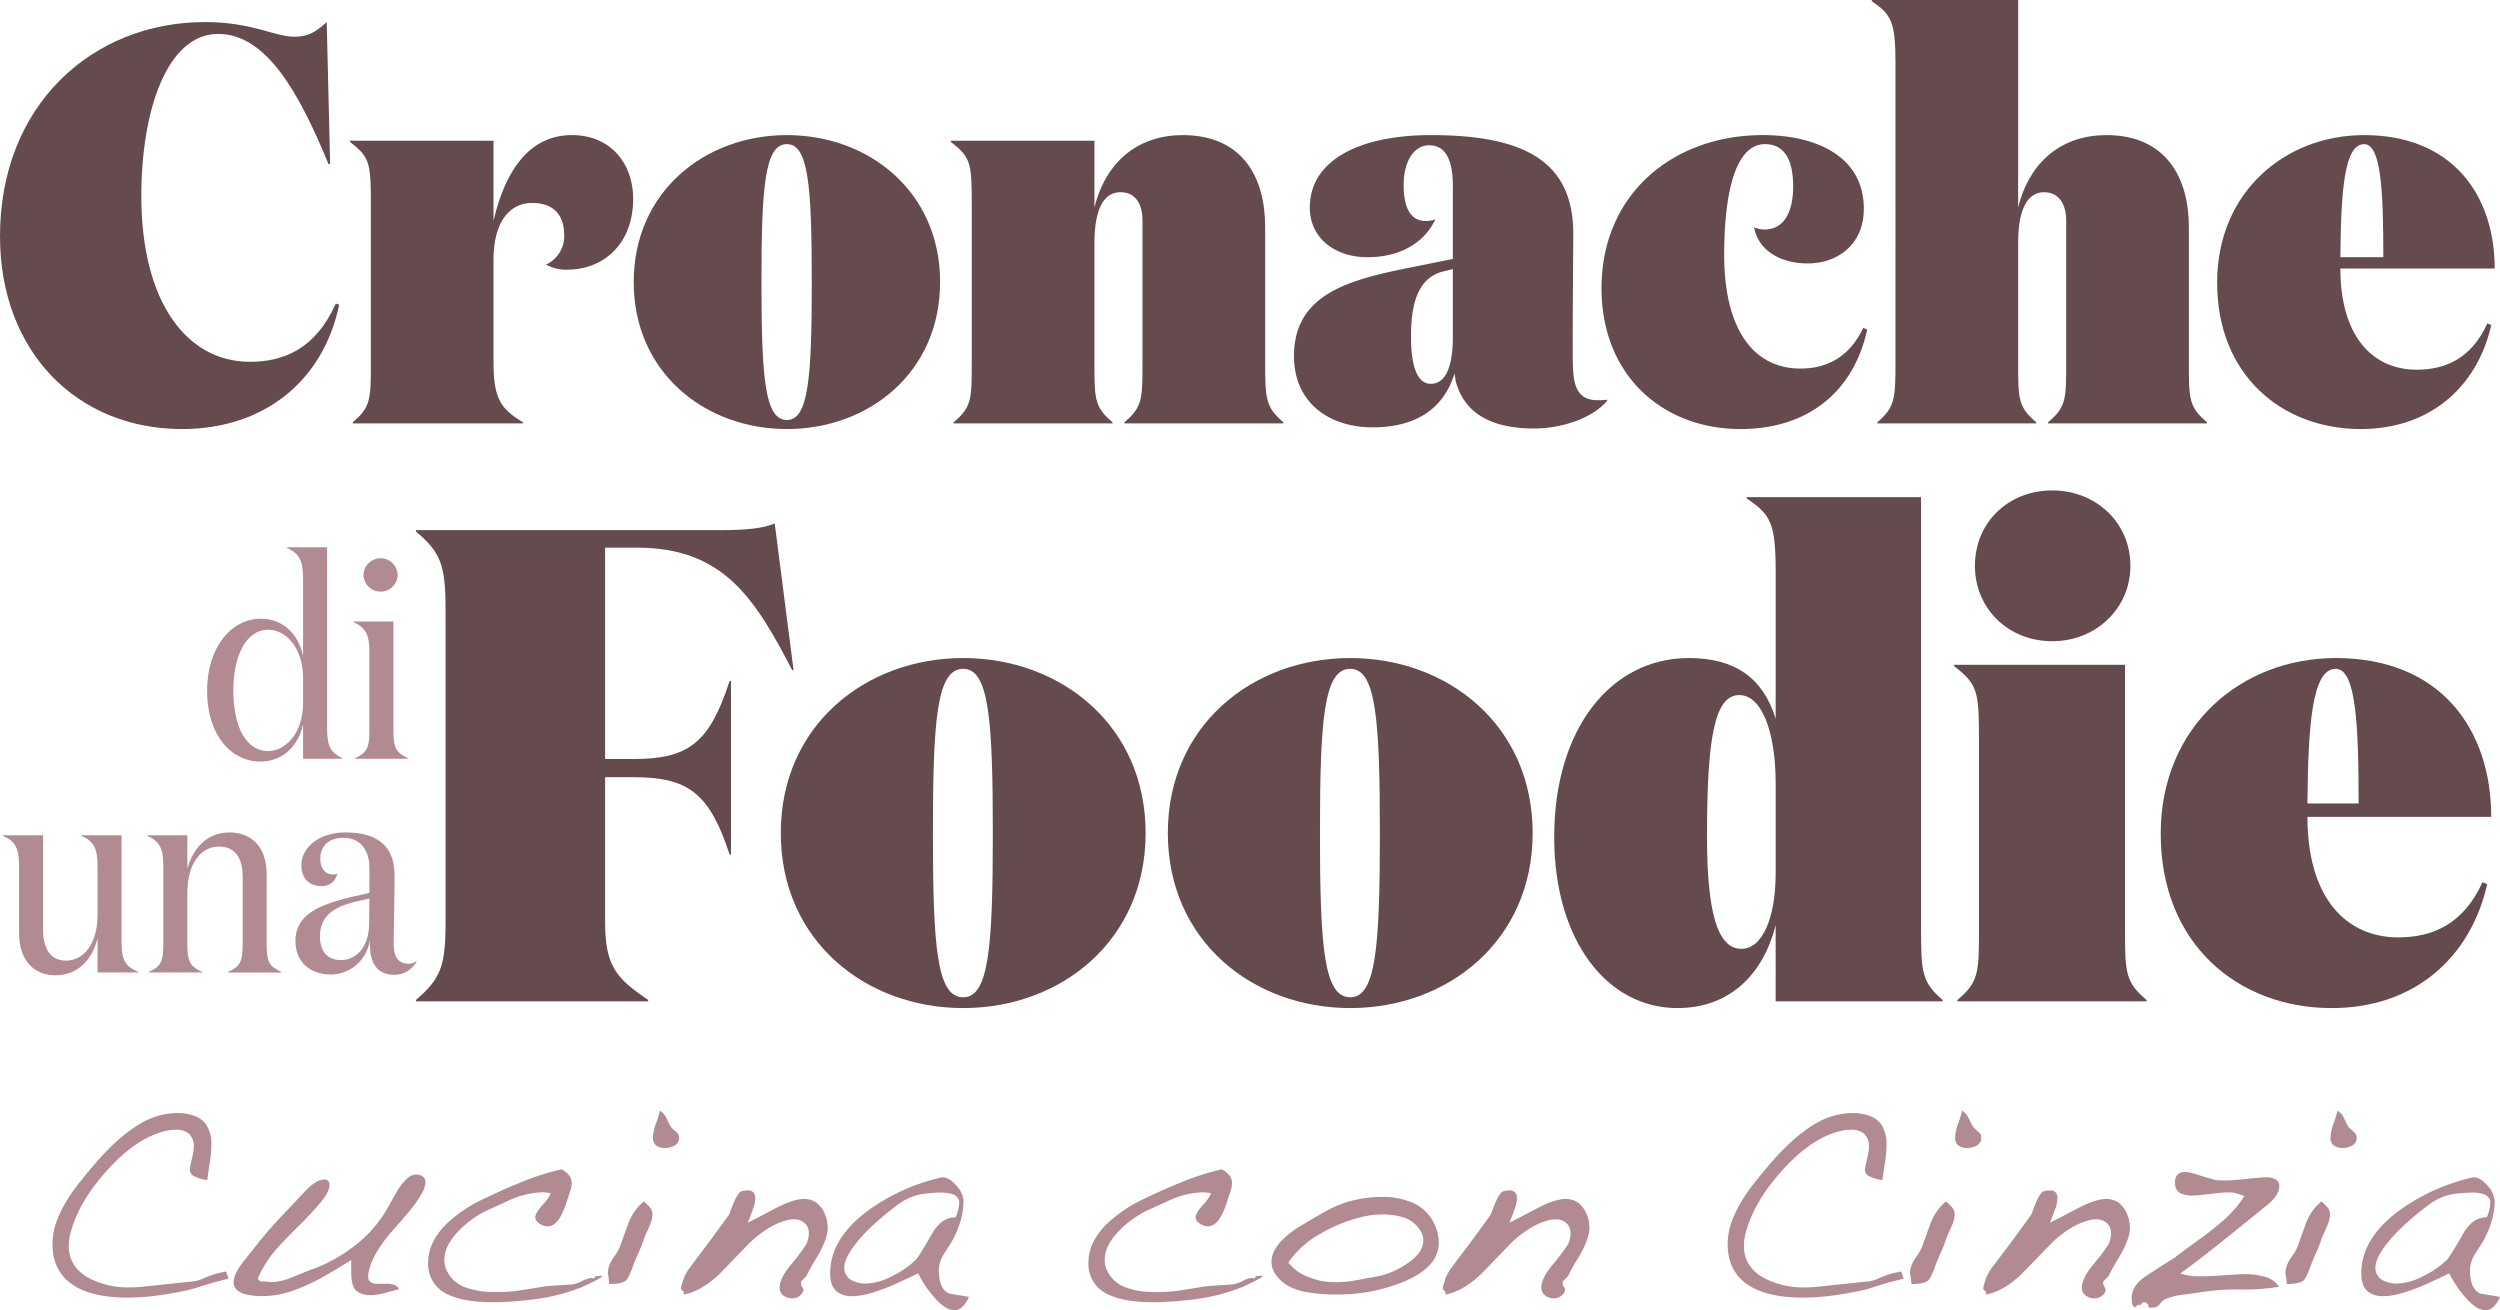
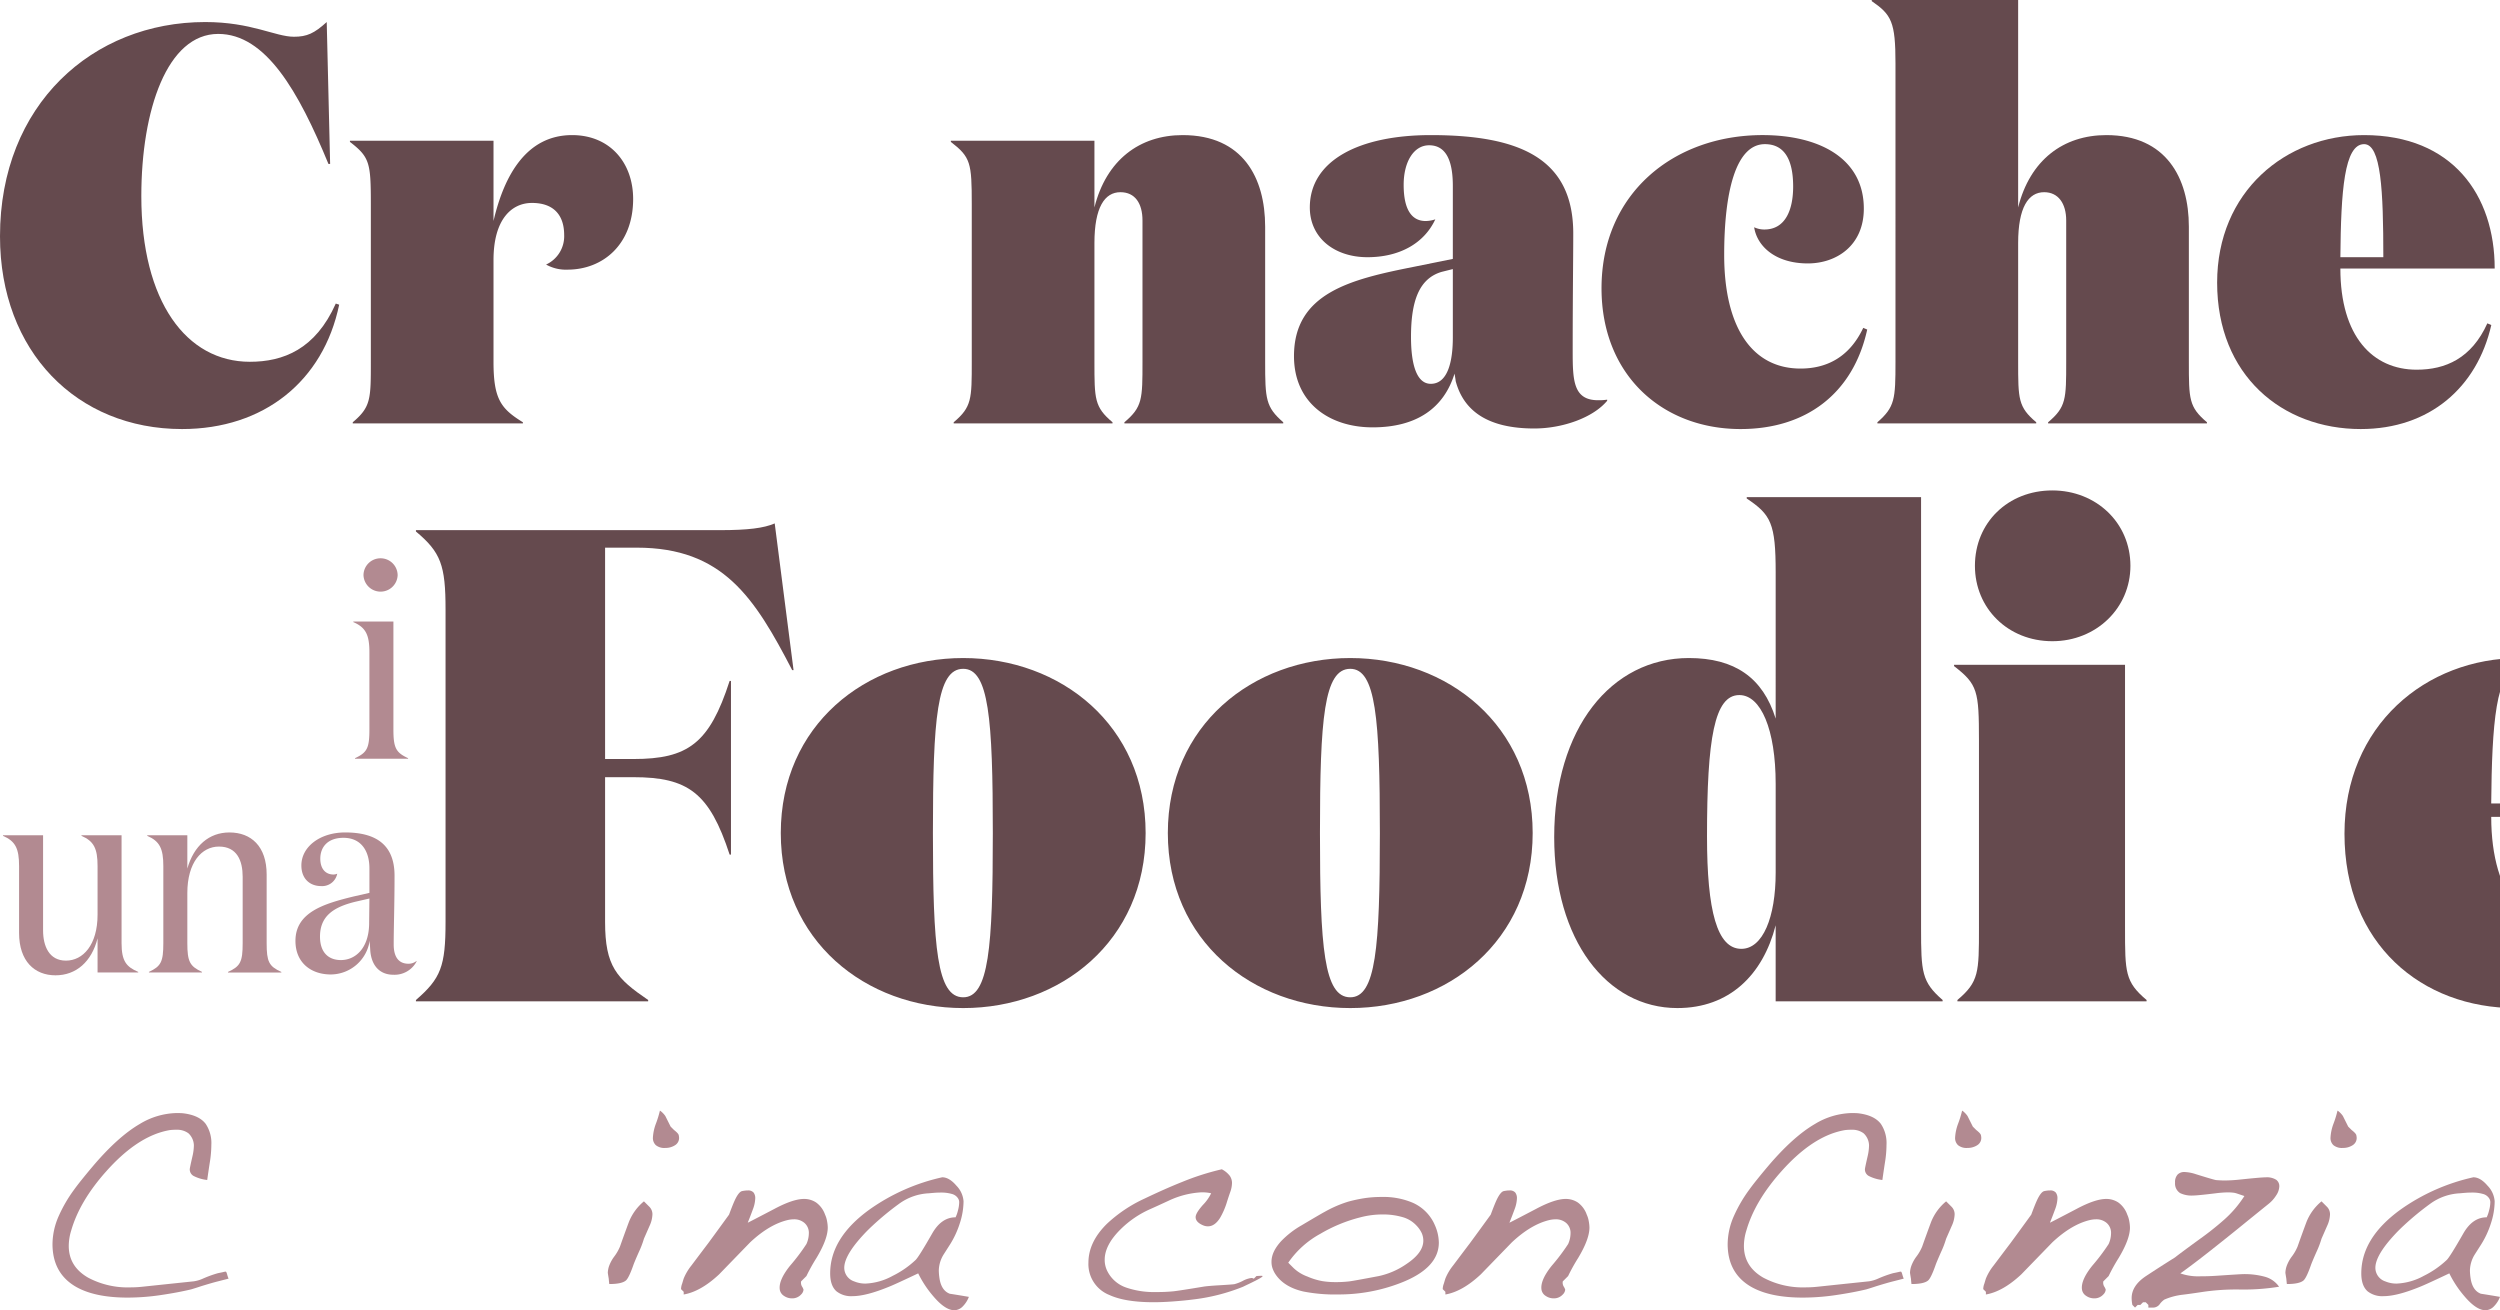
<svg xmlns="http://www.w3.org/2000/svg" id="Raggruppa_2" data-name="Raggruppa 2" width="724.761" height="379.84" viewBox="0 0 724.761 379.84">
  <defs>
    <clipPath id="clip-path">
      <rect id="Rettangolo_1" data-name="Rettangolo 1" width="724.761" height="379.84" fill="none" />
    </clipPath>
  </defs>
  <g id="Raggruppa_1" data-name="Raggruppa 1" clip-path="url(#clip-path)">
    <path id="Tracciato_1" data-name="Tracciato 1" d="M95.706,47.525h-.492C86.529,26.384,77.024,9.833,63.258,9.833c-14.749,0-22.288,21.96-22.288,47.033,0,30.646,13.111,48.017,31.465,48.017,9.669,0,19.01-3.606,24.91-16.879l.983.327c-4.588,22.124-21.8,36.053-45.558,36.053C22.288,124.384,0,101.933,0,68.5,0,30.318,26.877,6.391,59.489,6.391c13.438,0,20.321,4.261,25.729,4.261,3.769,0,5.9-.983,9.5-4.261Z" fill="#654a4e" />
    <path id="Tracciato_2" data-name="Tracciato 2" d="M163.556,68.173c0-5.9-3.114-9.34-9.341-9.34-5.9,0-11.144,4.752-11.144,16.551v29.5c0,10.816,2.131,13.6,8.522,17.535v.328H102.265v-.328c5.244-4.426,5.244-6.719,5.244-17.535V59.161c0-11.964-.328-13.6-6.063-18.027v-.328h41.625V64.077c3.114-13.438,9.669-24.91,22.779-24.91,10.98,0,17.7,8.03,17.7,18.519,0,13.274-8.849,20.485-19.01,20.485a11.713,11.713,0,0,1-6.227-1.476,9.029,9.029,0,0,0,5.244-8.522" fill="#654a4e" />
-     <path id="Tracciato_3" data-name="Tracciato 3" d="M183.717,81.775c0-26.22,20.649-42.608,44.412-42.608S272.54,55.555,272.54,81.775s-20.649,42.608-44.411,42.608S183.717,108,183.717,81.775m51.622,0c0-27.858-.983-39.987-7.21-39.987-6.392,0-7.375,12.129-7.375,39.987s.983,39.987,7.375,39.987c6.227,0,7.21-12.128,7.21-39.987" fill="#654a4e" />
    <path id="Tracciato_4" data-name="Tracciato 4" d="M317.281,40.806V60.143c3.441-13.765,13.11-20.976,25.565-20.976,17.535,0,23.927,12.455,23.927,26.548v39.168c0,10.816.163,13.11,5.244,17.535v.327h-46.05v-.327c5.244-4.425,5.244-6.719,5.244-17.535V63.913c0-4.917-2.131-8.194-6.391-8.194-4.589,0-7.539,4.424-7.539,14.749v34.415c0,10.816,0,13.11,5.244,17.535v.327h-46.05v-.327c5.244-4.425,5.244-6.719,5.244-17.535V59.16c0-11.963-.328-13.6-6.063-18.026v-.328Z" fill="#654a4e" />
    <path id="Tracciato_5" data-name="Tracciato 5" d="M465.923,116.19c-4.1,4.916-12.947,8.03-21.141,8.03-13.438,0-20.484-5.081-22.779-13.766,0-.328-.328-2.13-.328-2.13-3.114,10-10.98,15.568-23.762,15.568-12.455,0-22.779-7.046-22.779-20.649,0-18.354,16.551-22.287,34.742-25.893l11.307-2.294V53.916c0-6.392-1.474-11.8-6.882-11.8-4.425,0-7.375,4.753-7.375,11.472,0,7.374,2.459,10.488,6.391,10.488a9.085,9.085,0,0,0,2.786-.492c-3.277,7.047-10.488,10.98-19.666,10.98-9.505,0-16.715-5.572-16.715-14.421,0-13.6,14.257-20.977,35.07-20.977,25.729,0,41.3,6.72,41.3,28.515,0,6.883-.164,18.355-.164,34.087,0,8.522.164,14.258,7.375,14.258a15.949,15.949,0,0,0,2.622-.164ZM417.906,78.825c-6.556,1.967-8.85,8.522-8.85,18.846,0,8.03,1.639,13.6,5.736,13.6,5.081,0,6.391-6.883,6.391-13.438V78.006Z" fill="#654a4e" />
    <path id="Tracciato_6" data-name="Tracciato 6" d="M499.849,73.909c0,21.14,8.194,32.939,22.124,32.939,7.374,0,14.094-3.113,18.19-11.8l1.148.492c-4.1,18.682-17.863,28.843-36.709,28.843-22.616,0-40.315-15.569-40.315-40.806,0-27.532,20.977-44.412,46.706-44.412,16.388,0,29.335,6.72,29.335,21.305,0,10.816-8.031,15.9-16.225,15.9-9.505,0-14.749-5.08-15.568-10.488a6.91,6.91,0,0,0,2.95.655c6.227,0,8.357-5.9,8.357-12.455,0-8.193-2.786-12.291-8.193-12.291-8.523,0-11.8,14.094-11.8,32.121" fill="#654a4e" />
    <path id="Tracciato_7" data-name="Tracciato 7" d="M585.068,0V60.144c3.441-13.766,13.11-20.977,25.565-20.977,17.372,0,23.927,12.455,23.927,26.548v39.168c0,10.816,0,13.11,5.244,17.535v.328h-46.05v-.328C599,117.993,599,115.7,599,104.883V63.913c0-4.916-2.294-8.194-6.391-8.194-4.589,0-7.539,4.425-7.539,14.749v34.415c0,10.816,0,13.11,5.244,17.535v.328h-46.05v-.328c5.08-4.425,5.244-6.719,5.244-17.535V18.354c0-11.963-1.147-14.093-6.882-18.026V0Z" fill="#654a4e" />
    <path id="Tracciato_8" data-name="Tracciato 8" d="M723.222,77.843H678.483c0,19.665,9.341,29.334,22.124,29.334,8.357,0,15.9-3.278,20.484-13.438l1.148.492c-4.1,18.026-17.863,30.153-37.857,30.153-22.779,0-41.625-15.568-41.625-42.444,0-26.385,19.829-42.773,42.609-42.773,25.565,0,37.856,17.372,37.856,38.676m-32.284-3.278c0-19.338-.656-32.776-5.572-32.776-5.736,0-6.719,13.438-6.883,32.776Z" fill="#654a4e" />
-     <path id="Tracciato_9" data-name="Tracciato 9" d="M87.865,167.581c0-5.074-1.146-7.12-4.665-8.758v-.163H94.823v52.382c0,4.993.9,7.121,4.419,8.758v.164H87.865v-9.985c-1.391,6.383-5.975,10.8-12.359,10.8-8.349,0-15.469-7.448-15.469-20.544,0-12.768,7.2-20.871,15.551-20.871,6.384,0,10.886,4.338,12.277,10.8Zm0,36.177v-7.121c0-9.167-5.238-14.078-10.067-14.078-6.3,0-10.149,7.2-10.149,17.679,0,10.559,3.765,17.516,10.067,17.516,4.829,0,10.149-4.911,10.149-14" fill="#b28a91" />
    <path id="Tracciato_10" data-name="Tracciato 10" d="M114.051,211.452c0,5.4.736,6.712,4.256,8.348v.164H102.92V219.8c3.519-1.636,4.174-2.946,4.174-8.348V189.107c0-5.074-1.064-7.2-4.665-8.757v-.164h11.622Zm-3.765-49.6a4.944,4.944,0,0,1,4.993,4.911,4.954,4.954,0,0,1-9.9,0,4.925,4.925,0,0,1,4.911-4.911" fill="#b28a91" />
    <path id="Tracciato_11" data-name="Tracciato 11" d="M28.284,251.072c0-5.075-1.064-7.2-4.665-8.758v-.164H35.242v31.266c0,5.238,1.391,6.876,4.828,8.348v.164H28.284v-9.9c-1.719,6.793-6.22,10.722-12.195,10.722-6.057,0-10.558-4.093-10.558-12.278v-19.4c0-5.075-1.065-7.2-4.666-8.758v-.164H12.488v27.583c0,4.5,1.718,8.758,6.629,8.758s9.167-4.5,9.167-13.342Z" fill="#b28a91" />
    <path id="Tracciato_12" data-name="Tracciato 12" d="M54.308,242.15v9.659c1.882-6.63,6.3-10.476,12.195-10.476,6.3,0,10.8,4.009,10.8,12.2v19.889c0,5.4.655,6.712,4.256,8.347v.164H66.094v-.164c3.6-1.635,4.256-2.946,4.256-8.347V254.183c0-4.666-1.637-8.759-6.875-8.759-4.993,0-9.167,4.584-9.167,13.5v14.488c0,5.4.736,6.712,4.256,8.347v.164H43.177v-.164c3.519-1.635,4.173-2.946,4.173-8.347V251.073c0-5.076-1.063-7.2-4.665-8.759v-.164Z" fill="#b28a91" />
    <path id="Tracciato_13" data-name="Tracciato 13" d="M120.764,278.737a7.2,7.2,0,0,1-6.711,3.847c-4.011,0-6.385-2.7-6.712-7.039,0-.164-.164-2.374-.164-2.865A11.471,11.471,0,0,1,95.882,282.5c-5.565,0-10.231-3.274-10.231-9.74,0-8.349,8.431-10.8,16.779-12.851l4.666-1.063v-7.121c0-4.992-2.374-8.84-7.531-8.84-4.583,0-6.711,2.7-6.711,6.058,0,2.782,1.392,4.583,3.847,4.583a2.516,2.516,0,0,0,1.064-.246,4.444,4.444,0,0,1-4.665,3.6c-3.274,0-5.73-2.128-5.73-5.975,0-5.483,5.484-9.576,12.687-9.576,9.085,0,14.323,3.684,14.323,12.523,0,8.266-.245,15.06-.245,19.971,0,3.847,1.636,5.566,4.256,5.566a3.607,3.607,0,0,0,2.373-.819Zm-17.6-17.352c-6.466,1.555-10.395,4.174-10.395,10.149,0,4.583,2.456,6.793,6.057,6.793,4.174,0,8.021-3.355,8.185-10.312l.082-7.53Z" fill="#b28a91" />
    <path id="Tracciato_14" data-name="Tracciato 14" d="M175.417,267.266c0,12.88,3.317,16.393,12.489,22.637v.39H120.581v-.39c7.221-6.244,8.586-9.757,8.586-22.637V176.719c0-12.879-1.365-16.587-8.586-22.637v-.39h88.206c8,0,12.684-.585,15.806-1.951l5.464,42.542h-.39c-10.928-21.077-20.1-35.517-45.079-35.517h-9.171v61.275h8.2c15.806,0,22.051-4.488,27.906-22.636h.39v50.346h-.39c-5.855-17.953-12.1-22.441-27.906-22.441h-8.2Z" fill="#654a4e" />
    <path id="Tracciato_15" data-name="Tracciato 15" d="M226.353,241.507c0-31.224,24.589-50.738,52.885-50.738s52.884,19.514,52.884,50.738-24.589,50.737-52.884,50.737-52.885-19.514-52.885-50.737m61.471,0c0-33.175-1.171-47.615-8.586-47.615-7.611,0-8.782,14.44-8.782,47.615s1.171,47.615,8.782,47.615c7.415,0,8.586-14.44,8.586-47.615" fill="#654a4e" />
    <path id="Tracciato_16" data-name="Tracciato 16" d="M338.561,241.507c0-31.224,24.588-50.738,52.884-50.738s52.884,19.514,52.884,50.738-24.588,50.737-52.884,50.737-52.884-19.514-52.884-50.737m61.47,0c0-33.175-1.171-47.615-8.586-47.615-7.611,0-8.782,14.44-8.782,47.615s1.171,47.615,8.782,47.615c7.415,0,8.586-14.44,8.586-47.615" fill="#654a4e" />
    <path id="Tracciato_17" data-name="Tracciato 17" d="M514.776,165.986c0-14.245-1.366-16.782-8.392-21.465v-.391h50.542V269.023c0,12.879.2,15.611,6.246,20.88v.39h-48.4V268.242c-3.708,14.441-13.466,24-28.491,24-20.49,0-35.712-19.709-35.712-49.567,0-31.613,16.588-51.908,39.029-51.908,13.27,0,21.466,5.659,25.174,17.563Zm0,87.035V227.262c0-15.807-4.294-25.76-10.538-25.76-7.221,0-9.367,12.49-9.367,40.981,0,21.661,2.927,32.589,9.952,32.589,6.245,0,9.953-9.172,9.953-22.051" fill="#654a4e" />
    <path id="Tracciato_18" data-name="Tracciato 18" d="M616.056,269.022c0,12.879,0,15.612,6.244,20.88v.391H567.465V289.9c6.245-5.268,6.245-8,6.245-20.88V214.577c0-14.246-.39-16.2-7.22-21.466v-.391h49.566ZM594.981,142.178c12.684,0,22.637,9.367,22.637,21.856,0,12.294-9.953,21.856-22.637,21.856-12.88,0-22.442-9.562-22.442-21.856,0-12.489,9.562-21.856,22.442-21.856" fill="#654a4e" />
-     <path id="Tracciato_19" data-name="Tracciato 19" d="M722.216,236.823H668.941c0,23.417,11.124,34.931,26.345,34.931,9.954,0,18.93-3.9,24.394-16l1.365.586c-4.878,21.466-21.271,35.906-45.079,35.906-27.125,0-49.565-18.538-49.565-50.542,0-31.419,23.612-50.933,50.737-50.933,30.443,0,45.078,20.685,45.078,46.054m-38.443-3.9c0-23.027-.781-39.029-6.635-39.029-6.831,0-8,16-8.2,39.029Z" fill="#654a4e" />
+     <path id="Tracciato_19" data-name="Tracciato 19" d="M722.216,236.823c0,23.417,11.124,34.931,26.345,34.931,9.954,0,18.93-3.9,24.394-16l1.365.586c-4.878,21.466-21.271,35.906-45.079,35.906-27.125,0-49.565-18.538-49.565-50.542,0-31.419,23.612-50.933,50.737-50.933,30.443,0,45.078,20.685,45.078,46.054m-38.443-3.9c0-23.027-.781-39.029-6.635-39.029-6.831,0-8,16-8.2,39.029Z" fill="#654a4e" />
    <path id="Tracciato_20" data-name="Tracciato 20" d="M63.163,371.475q-1.686.422-4.851,1.4-1.476.494-2.881.914-3.8.916-8.789,1.653a65.862,65.862,0,0,1-9.63.738q-9.563,0-15.045-3.164-6.748-3.936-6.749-12.373a20.432,20.432,0,0,1,1.828-8.154,40.9,40.9,0,0,1,4.429-7.593q1.615-2.25,5.342-6.679,7.311-8.647,13.709-12.373a21.338,21.338,0,0,1,10.686-3.164q1.266,0,1.9.07,4.641.564,6.538,3.094a9.973,9.973,0,0,1,1.618,6.046,32.412,32.412,0,0,1-.422,4.956q-.423,2.707-.774,5.237a11.269,11.269,0,0,1-4.007-1.2,2.173,2.173,0,0,1-1.054-1.9q0-.353.773-3.727a14.6,14.6,0,0,0,.422-3.233,4.934,4.934,0,0,0-1.582-3.481,5.5,5.5,0,0,0-3.48-1.019,14.276,14.276,0,0,0-1.933.1,20.936,20.936,0,0,0-2.285.527q-8.014,2.32-16.1,11.39-7.732,8.647-10.193,17.224a15.254,15.254,0,0,0-.7,4.428q0,5.978,5.624,9.21a24.338,24.338,0,0,0,12.232,2.812,32.425,32.425,0,0,0,3.727-.211q7.311-.772,14.693-1.546a9.937,9.937,0,0,0,2.6-.773,33.2,33.2,0,0,1,4.358-1.582q.914-.176,1.512-.317a4.768,4.768,0,0,1,.738-.141c.141,0,.281.258.422.774a9.841,9.841,0,0,0,.422,1.266Z" fill="#b28a91" />
-     <path id="Tracciato_21" data-name="Tracciato 21" d="M75.465,371.475h1.546a7.5,7.5,0,0,0,1.828.211,16.144,16.144,0,0,0,5.554-1.266q2.46-.984,4.991-2.039a45.638,45.638,0,0,0,13.357-7.171,36.637,36.637,0,0,0,9.843-11.388q2.46-4.5,3.444-5.906,2.744-3.8,5.062-3.375a2.939,2.939,0,0,1,1.758.774,2.169,2.169,0,0,1,.492,1.476,7.4,7.4,0,0,1-1.125,3.305,33.458,33.458,0,0,1-1.9,2.952q-1.409,1.969-5.485,6.538-6.258,6.96-7.662,12.022a9.061,9.061,0,0,0-.422,2.32,1.891,1.891,0,0,0,1.476,2.109,8.366,8.366,0,0,0,1.828.14h1.828a6.481,6.481,0,0,1,2.636.372,2.584,2.584,0,0,1,1.16,1.245q-.845.143-3.655.914a17.805,17.805,0,0,1-4.429.774,10.041,10.041,0,0,1-1.969-.211,4.49,4.49,0,0,1-2.742-1.547q-1.055-1.406-1.055-4.851v-3.585q-5.565,3.445-7.96,4.781a58.961,58.961,0,0,1-8.665,4.007,27.971,27.971,0,0,1-9.158,1.687,20.3,20.3,0,0,1-4.438-.457,6,6,0,0,1-2.959-1.371,3.044,3.044,0,0,1-.915-2.249q0-2.178,2.671-5.766,2.109-2.6,4.183-5.237t5.026-5.94q.7-.773,9-9.561a14.089,14.089,0,0,1,2.917-2.426,4.868,4.868,0,0,1,2.356-.808,1.429,1.429,0,0,1,1.616,1.617q0,1.83-2.179,4.569a92.476,92.476,0,0,1-6.678,7.241q-5.062,4.994-6.749,7.031a33.583,33.583,0,0,0-5.2,8.3Z" fill="#b28a91" />
-     <path id="Tracciato_22" data-name="Tracciato 22" d="M164.326,348.267a21.736,21.736,0,0,1-2.039,4.786q-1.547,2.465-3.516,2.463a3.429,3.429,0,0,1-1.4-.281q-2.181-.916-2.18-2.395,0-1.127,2.075-3.486a12.78,12.78,0,0,0,2.424-3.416,12,12,0,0,0-2.741-.281,25.262,25.262,0,0,0-9.491,2.39q-3.795,1.761-5.554,2.533a28.755,28.755,0,0,0-8.436,5.769q-4.64,4.572-4.64,8.863a7.266,7.266,0,0,0,.7,3.166,9.537,9.537,0,0,0,5.624,4.923,24.69,24.69,0,0,0,8.577,1.267,47.321,47.321,0,0,0,4.992-.211q1.9-.211,8.647-1.336,1.194-.211,4.815-.422t4.253-.316a11.988,11.988,0,0,0,2.426-.949,7.3,7.3,0,0,1,2.495-.843,1.35,1.35,0,0,1,.7.211l.774-.774q1.055-.069,1.547-.07c.14,0,.211.047.211.14s-.282.306-.844.633-1.57.844-3.024,1.546q-1.194.564-1.756.844a55.894,55.894,0,0,1-14.694,3.726q-2.109.28-5.378.528t-5.87.246q-8.3,0-12.865-2.11a9.623,9.623,0,0,1-6.046-9.355q0-5.977,5.343-11.253a40.8,40.8,0,0,1,10.9-7.314q6.186-2.955,10.968-4.854a74.553,74.553,0,0,1,11.459-3.657,6.921,6.921,0,0,1,2.284,1.865,3.64,3.64,0,0,1,.668,2.147,8.194,8.194,0,0,1-.527,2.638q-.528,1.514-.878,2.639" fill="#b28a91" />
    <path id="Tracciato_23" data-name="Tracciato 23" d="M188.228,349.822a3.06,3.06,0,0,1,.914,2.25,8.6,8.6,0,0,1-.843,3.338q-.845,1.935-1.618,3.692a26.84,26.84,0,0,1-1.476,3.866q-1.337,3.024-1.616,3.866-1.266,3.586-2.11,4.36-1.2,1.055-4.85,1.053c-.1-.889-.141-1.382-.141-1.475q-.282-1.687-.281-1.828a6.786,6.786,0,0,1,.351-1.864,10.575,10.575,0,0,1,1.546-2.846,13.336,13.336,0,0,0,1.618-2.813q1.265-3.583,2.6-7.171a14.892,14.892,0,0,1,4.358-5.975Zm4.64-26.311,1.547,3.094q.491.492.984.983,1.266.985,1.371,1.512a4.461,4.461,0,0,1,.1.738,2.456,2.456,0,0,1-1.194,2.18,5.072,5.072,0,0,1-2.813.773,3.867,3.867,0,0,1-2.741-.808,2.83,2.83,0,0,1-.844-2.145,13.548,13.548,0,0,1,.844-4.007,30.191,30.191,0,0,0,1.194-3.867.769.769,0,0,0,.211.141,6.708,6.708,0,0,1,1.336,1.406" fill="#b28a91" />
    <path id="Tracciato_24" data-name="Tracciato 24" d="M198.21,374.5l-.773-.771a4.6,4.6,0,0,1,.316-1.579q.385-1.3.457-1.507a15.33,15.33,0,0,1,2.249-3.788q4.641-6.171,4.711-6.242,3.092-4.207,6.186-8.485.984-2.664,1.617-4.068,1.2-2.6,2.215-2.77a10.907,10.907,0,0,1,1.265-.176h.317a2.074,2.074,0,0,1,1.686.6,2.647,2.647,0,0,1,.492,1.722,9.811,9.811,0,0,1-.7,3.2q-.705,1.934-1.476,3.831.49-.211,7.733-4.007,5.412-2.882,8.576-2.883a6.262,6.262,0,0,1,3.551,1.055,7.329,7.329,0,0,1,2.565,3.516,7.029,7.029,0,0,1,.563,1.827,10.66,10.66,0,0,1,.211,1.9q0,3.375-3.3,8.859a53.252,53.252,0,0,0-2.883,5.2l-1.547,1.547a2.178,2.178,0,0,0,.282,1.51,3.411,3.411,0,0,1,.422.879,2.213,2.213,0,0,1-.7,1.406,3.427,3.427,0,0,1-2.6,1.125,4.07,4.07,0,0,1-2.391-.738,2.624,2.624,0,0,1-1.2-1.863q-.353-2.67,2.953-6.819a58.7,58.7,0,0,0,4.78-6.328,7.757,7.757,0,0,0,.7-3.092,3.794,3.794,0,0,0-1.23-2.989,4.55,4.55,0,0,0-3.128-1.09,8.513,8.513,0,0,0-1.758.211q-5.343,1.266-10.9,6.468l-9,9.28q-5.345,4.994-10.264,5.835Z" fill="#b28a91" />
    <path id="Tracciato_25" data-name="Tracciato 25" d="M279.337,348.261a20.87,20.87,0,0,1-1.09,6.4,26.427,26.427,0,0,1-2.812,6.083q-1.723,2.707-1.863,2.919a9.141,9.141,0,0,0-1.406,4.641,16.461,16.461,0,0,0,.211,2.392q.561,3.447,2.952,4.361,2.742.421,5.554.914a8.013,8.013,0,0,1-1.933,2.919,3.448,3.448,0,0,1-2.285.949q-2.672,0-6.116-4.077a30.89,30.89,0,0,1-4.359-6.608q-6.819,3.234-8.436,3.866-6.68,2.742-10.615,2.742a6.857,6.857,0,0,1-4.641-1.407q-1.828-1.615-1.827-5.2,0-10.269,11.389-18.5a58.209,58.209,0,0,1,21.09-9.355q2.039,0,4.113,2.427a7.233,7.233,0,0,1,2.074,4.537m-1.547-.777a3.043,3.043,0,0,0-1.9-1.37,10.871,10.871,0,0,0-3.023-.387q-1.126,0-2,.07t-1.582.141a15.914,15.914,0,0,0-8.717,3.1,81.337,81.337,0,0,0-7.522,6.191,48.083,48.083,0,0,0-4.992,5.346q-3.3,4.221-3.3,6.965a4.157,4.157,0,0,0,2.883,3.94,8.294,8.294,0,0,0,3.3.632,17.792,17.792,0,0,0,7.874-2.251,27.091,27.091,0,0,0,6.608-4.574q.912-.845,4.851-7.74,2.67-4.644,6.749-4.645a9.086,9.086,0,0,0,.7-2,9.446,9.446,0,0,0,.351-2.215,1.951,1.951,0,0,0-.281-1.195" fill="#b28a91" />
    <path id="Tracciato_26" data-name="Tracciato 26" d="M355.754,348.267a21.737,21.737,0,0,1-2.039,4.786q-1.547,2.465-3.516,2.463a3.429,3.429,0,0,1-1.4-.281q-2.181-.916-2.18-2.395,0-1.127,2.075-3.486a12.78,12.78,0,0,0,2.424-3.416,12,12,0,0,0-2.741-.281,25.262,25.262,0,0,0-9.491,2.39q-3.795,1.761-5.554,2.533a28.755,28.755,0,0,0-8.436,5.769q-4.639,4.572-4.64,8.863a7.266,7.266,0,0,0,.7,3.166,9.537,9.537,0,0,0,5.624,4.923,24.69,24.69,0,0,0,8.577,1.267,47.321,47.321,0,0,0,4.992-.211q1.9-.211,8.647-1.336,1.194-.211,4.815-.422t4.253-.316a11.988,11.988,0,0,0,2.426-.949,7.3,7.3,0,0,1,2.495-.843,1.35,1.35,0,0,1,.7.211l.774-.774q1.055-.069,1.547-.07c.14,0,.211.047.211.14s-.282.306-.844.633-1.57.844-3.024,1.546q-1.194.564-1.756.844a55.894,55.894,0,0,1-14.694,3.726q-2.109.28-5.378.528t-5.87.246q-8.3,0-12.865-2.11a9.623,9.623,0,0,1-6.046-9.355q0-5.977,5.343-11.253a40.8,40.8,0,0,1,10.9-7.314q6.186-2.955,10.968-4.854a74.554,74.554,0,0,1,11.459-3.657,6.921,6.921,0,0,1,2.284,1.865,3.64,3.64,0,0,1,.668,2.147,8.194,8.194,0,0,1-.527,2.638q-.528,1.514-.878,2.639" fill="#b28a91" />
    <path id="Tracciato_27" data-name="Tracciato 27" d="M416,355.235a12.94,12.94,0,0,1,1.125,4.991q0,7.453-11.177,11.741a49.435,49.435,0,0,1-17.787,3.3,47.518,47.518,0,0,1-10.264-.844q-5.837-1.334-8.3-5.272a8.065,8.065,0,0,1-.737-1.617,5.758,5.758,0,0,1-.246-1.758q0-2.952,2.881-6.046a26.227,26.227,0,0,1,5.835-4.5q5.553-3.3,6.749-3.937a34.5,34.5,0,0,1,6.855-2.953,42.492,42.492,0,0,1,4.85-1.019,33.6,33.6,0,0,1,4.747-.317A21.606,21.606,0,0,1,409.6,348.7a12.46,12.46,0,0,1,6.4,6.538m-40.985,12.373a11.572,11.572,0,0,0,4.007,2.461,19.375,19.375,0,0,0,4.358,1.336,23.2,23.2,0,0,0,3.516.281,33.531,33.531,0,0,0,4.288-.211q1.545-.21,8.577-1.547a22.3,22.3,0,0,0,8.014-3.515q4.851-3.234,4.851-6.749a5.44,5.44,0,0,0-.457-2.179,8.165,8.165,0,0,0-1.582-2.25,8.679,8.679,0,0,0-4.112-2.425,20.17,20.17,0,0,0-5.589-.738,25.274,25.274,0,0,0-6.538.843,44,44,0,0,0-11.6,4.781,26.786,26.786,0,0,0-9.279,8.365Z" fill="#b28a91" />
    <path id="Tracciato_28" data-name="Tracciato 28" d="M419.025,374.5l-.773-.771a4.6,4.6,0,0,1,.316-1.579q.386-1.3.457-1.507a15.331,15.331,0,0,1,2.249-3.788q4.641-6.171,4.711-6.242,3.092-4.207,6.186-8.485.984-2.664,1.617-4.068,1.2-2.6,2.215-2.77a10.908,10.908,0,0,1,1.265-.176h.317a2.074,2.074,0,0,1,1.686.6,2.647,2.647,0,0,1,.492,1.722,9.811,9.811,0,0,1-.7,3.2q-.705,1.934-1.476,3.831.49-.211,7.733-4.007,5.412-2.882,8.576-2.883a6.262,6.262,0,0,1,3.551,1.055,7.329,7.329,0,0,1,2.565,3.516,7.029,7.029,0,0,1,.563,1.827,10.659,10.659,0,0,1,.211,1.9q0,3.375-3.3,8.859a53.255,53.255,0,0,0-2.883,5.2l-1.547,1.547a2.178,2.178,0,0,0,.282,1.51,3.411,3.411,0,0,1,.422.879,2.213,2.213,0,0,1-.7,1.406,3.426,3.426,0,0,1-2.6,1.125,4.07,4.07,0,0,1-2.391-.738,2.624,2.624,0,0,1-1.195-1.863q-.353-2.67,2.953-6.819a58.69,58.69,0,0,0,4.78-6.328,7.757,7.757,0,0,0,.7-3.092,3.794,3.794,0,0,0-1.23-2.989,4.55,4.55,0,0,0-3.128-1.09,8.513,8.513,0,0,0-1.758.211q-5.343,1.266-10.9,6.468l-9,9.28q-5.344,4.994-10.264,5.835Z" fill="#b28a91" />
    <path id="Tracciato_29" data-name="Tracciato 29" d="M548.8,371.475q-1.686.422-4.851,1.4-1.476.494-2.881.914-3.8.916-8.789,1.653a65.862,65.862,0,0,1-9.63.738q-9.562,0-15.045-3.164-6.748-3.936-6.749-12.373a20.432,20.432,0,0,1,1.828-8.154,40.9,40.9,0,0,1,4.429-7.593q1.615-2.25,5.342-6.679,7.311-8.647,13.709-12.373a21.338,21.338,0,0,1,10.686-3.164q1.266,0,1.9.07,4.641.564,6.538,3.094a9.973,9.973,0,0,1,1.618,6.046,32.411,32.411,0,0,1-.422,4.956q-.423,2.707-.774,5.237a11.269,11.269,0,0,1-4.007-1.2,2.173,2.173,0,0,1-1.054-1.9q0-.353.773-3.727a14.6,14.6,0,0,0,.422-3.233,4.934,4.934,0,0,0-1.582-3.481,5.5,5.5,0,0,0-3.48-1.019,14.277,14.277,0,0,0-1.933.1,20.941,20.941,0,0,0-2.285.527q-8.015,2.32-16.1,11.39-7.733,8.647-10.193,17.224a15.254,15.254,0,0,0-.7,4.428q0,5.978,5.624,9.21a24.338,24.338,0,0,0,12.232,2.812,32.424,32.424,0,0,0,3.727-.211q7.311-.772,14.693-1.546a9.937,9.937,0,0,0,2.6-.773,33.206,33.206,0,0,1,4.358-1.582q.914-.176,1.512-.317a4.768,4.768,0,0,1,.738-.141q.211,0,.422.774a9.843,9.843,0,0,0,.422,1.266Z" fill="#b28a91" />
    <path id="Tracciato_30" data-name="Tracciato 30" d="M565.741,349.822a3.06,3.06,0,0,1,.914,2.25,8.6,8.6,0,0,1-.843,3.338q-.844,1.935-1.618,3.692a26.831,26.831,0,0,1-1.476,3.866q-1.336,3.024-1.616,3.866-1.266,3.586-2.11,4.36-1.2,1.055-4.85,1.053c-.1-.889-.141-1.382-.141-1.475q-.282-1.687-.281-1.828a6.787,6.787,0,0,1,.351-1.864,10.575,10.575,0,0,1,1.546-2.846,13.335,13.335,0,0,0,1.618-2.813q1.265-3.583,2.6-7.171a14.892,14.892,0,0,1,4.358-5.975Zm4.64-26.311,1.547,3.094q.491.492.984.983,1.266.985,1.371,1.512a4.459,4.459,0,0,1,.1.738,2.456,2.456,0,0,1-1.194,2.18,5.071,5.071,0,0,1-2.813.773,3.867,3.867,0,0,1-2.741-.808,2.83,2.83,0,0,1-.844-2.145,13.548,13.548,0,0,1,.844-4.007,30.2,30.2,0,0,0,1.194-3.867.769.769,0,0,0,.211.141,6.708,6.708,0,0,1,1.336,1.406" fill="#b28a91" />
    <path id="Tracciato_31" data-name="Tracciato 31" d="M575.724,374.5l-.773-.771a4.6,4.6,0,0,1,.316-1.579q.385-1.3.457-1.507a15.33,15.33,0,0,1,2.249-3.788q4.641-6.171,4.711-6.242,3.091-4.207,6.186-8.485.984-2.664,1.617-4.068,1.2-2.6,2.215-2.77a10.907,10.907,0,0,1,1.265-.176h.317a2.074,2.074,0,0,1,1.686.6,2.647,2.647,0,0,1,.492,1.722,9.81,9.81,0,0,1-.7,3.2q-.705,1.934-1.476,3.831.491-.211,7.733-4.007,5.412-2.882,8.576-2.883a6.262,6.262,0,0,1,3.551,1.055,7.329,7.329,0,0,1,2.565,3.516,7.029,7.029,0,0,1,.563,1.827,10.659,10.659,0,0,1,.211,1.9q0,3.375-3.3,8.859a53.252,53.252,0,0,0-2.883,5.2l-1.547,1.547a2.178,2.178,0,0,0,.282,1.51,3.411,3.411,0,0,1,.422.879,2.213,2.213,0,0,1-.7,1.406,3.427,3.427,0,0,1-2.6,1.125,4.07,4.07,0,0,1-2.391-.738,2.624,2.624,0,0,1-1.2-1.863q-.352-2.67,2.953-6.819a58.7,58.7,0,0,0,4.78-6.328,7.758,7.758,0,0,0,.7-3.092,3.794,3.794,0,0,0-1.23-2.989,4.55,4.55,0,0,0-3.128-1.09,8.513,8.513,0,0,0-1.758.211q-5.343,1.266-10.9,6.468l-9,9.28q-5.344,4.994-10.264,5.835Z" fill="#b28a91" />
    <path id="Tracciato_32" data-name="Tracciato 32" d="M648.345,345.955a5.272,5.272,0,0,0-1.09-.211,13.065,13.065,0,0,0-1.371-.07,32.311,32.311,0,0,0-3.655.281q-5.2.633-6.468.632a7.612,7.612,0,0,1-3.727-.7,3.281,3.281,0,0,1-1.475-3.024,3.226,3.226,0,0,1,.738-2.355,2.709,2.709,0,0,1,2-.738,11.786,11.786,0,0,1,3.3.632q5.412,1.688,5.94,1.723c.352.024.749.048,1.2.07s.831.035,1.159.035a44.232,44.232,0,0,0,4.57-.281q5.973-.633,7.382-.633a5.045,5.045,0,0,1,3.022.7,2.272,2.272,0,0,1,.914,1.9,5.023,5.023,0,0,1-.914,2.636,9.918,9.918,0,0,1-2.249,2.5q-2.884,2.32-8.507,6.889-3.727,3.024-8.542,6.82t-8.471,6.4a15.575,15.575,0,0,0,5.765.844q2.39,0,4.5-.141,7.311-.49,7.945-.492a22.425,22.425,0,0,1,6.327.774,7.383,7.383,0,0,1,4.077,2.881,63.551,63.551,0,0,1-11.318.809,66.466,66.466,0,0,0-11.108.738q-3.727.564-5.554.774a18.675,18.675,0,0,0-5.273,1.406,5.43,5.43,0,0,0-1.3,1.266,2.419,2.419,0,0,1-1.792,1.053h-1.547v-.772l-.773-.774h-.773l-.774.774h-.773l-.773.772-.773-.772a10.049,10.049,0,0,1-.211-1.969q0-3.654,4.218-6.433t8.366-5.377q1.4-1.124,7.1-5.274a85.5,85.5,0,0,0,7.1-5.624,32.608,32.608,0,0,0,5.9-6.89Z" fill="#b28a91" />
    <path id="Tracciato_33" data-name="Tracciato 33" d="M674.566,349.822a3.06,3.06,0,0,1,.914,2.25,8.6,8.6,0,0,1-.843,3.338q-.845,1.935-1.618,3.692a26.846,26.846,0,0,1-1.476,3.866q-1.337,3.024-1.616,3.866-1.266,3.586-2.11,4.36-1.2,1.055-4.85,1.053c-.095-.889-.141-1.382-.141-1.475q-.282-1.687-.281-1.828a6.787,6.787,0,0,1,.351-1.864,10.575,10.575,0,0,1,1.546-2.846,13.335,13.335,0,0,0,1.618-2.813q1.265-3.583,2.6-7.171a14.891,14.891,0,0,1,4.358-5.975Zm4.64-26.311,1.547,3.094q.491.492.984.983,1.266.985,1.371,1.512a4.461,4.461,0,0,1,.105.738,2.456,2.456,0,0,1-1.194,2.18,5.071,5.071,0,0,1-2.813.773,3.867,3.867,0,0,1-2.741-.808,2.83,2.83,0,0,1-.844-2.145,13.547,13.547,0,0,1,.844-4.007,30.2,30.2,0,0,0,1.194-3.867.769.769,0,0,0,.211.141,6.708,6.708,0,0,1,1.336,1.406" fill="#b28a91" />
    <path id="Tracciato_34" data-name="Tracciato 34" d="M723.216,348.261a20.842,20.842,0,0,1-1.091,6.4,26.428,26.428,0,0,1-2.812,6.083q-1.723,2.707-1.862,2.919a9.143,9.143,0,0,0-1.407,4.641,16.6,16.6,0,0,0,.211,2.392q.563,3.447,2.952,4.361,2.742.421,5.554.914a8,8,0,0,1-1.933,2.919,3.444,3.444,0,0,1-2.284.949q-2.672,0-6.117-4.077a30.89,30.89,0,0,1-4.359-6.608q-6.819,3.234-8.435,3.866-6.68,2.742-10.615,2.742a6.858,6.858,0,0,1-4.642-1.407q-1.828-1.615-1.827-5.2,0-10.269,11.389-18.5a58.221,58.221,0,0,1,21.091-9.355q2.039,0,4.112,2.427a7.235,7.235,0,0,1,2.075,4.537m-1.547-.777a3.048,3.048,0,0,0-1.9-1.37,10.879,10.879,0,0,0-3.024-.387q-1.127,0-2,.07c-.587.047-1.113.094-1.582.141a15.917,15.917,0,0,0-8.717,3.1,81.476,81.476,0,0,0-7.522,6.191,48.083,48.083,0,0,0-4.992,5.346q-3.3,4.221-3.3,6.965a4.157,4.157,0,0,0,2.883,3.94,8.3,8.3,0,0,0,3.3.632,17.8,17.8,0,0,0,7.875-2.251,27.1,27.1,0,0,0,6.607-4.574q.914-.845,4.851-7.74,2.672-4.644,6.75-4.645a9.139,9.139,0,0,0,.7-2,9.489,9.489,0,0,0,.35-2.215,1.959,1.959,0,0,0-.28-1.195" fill="#b28a91" />
  </g>
</svg>